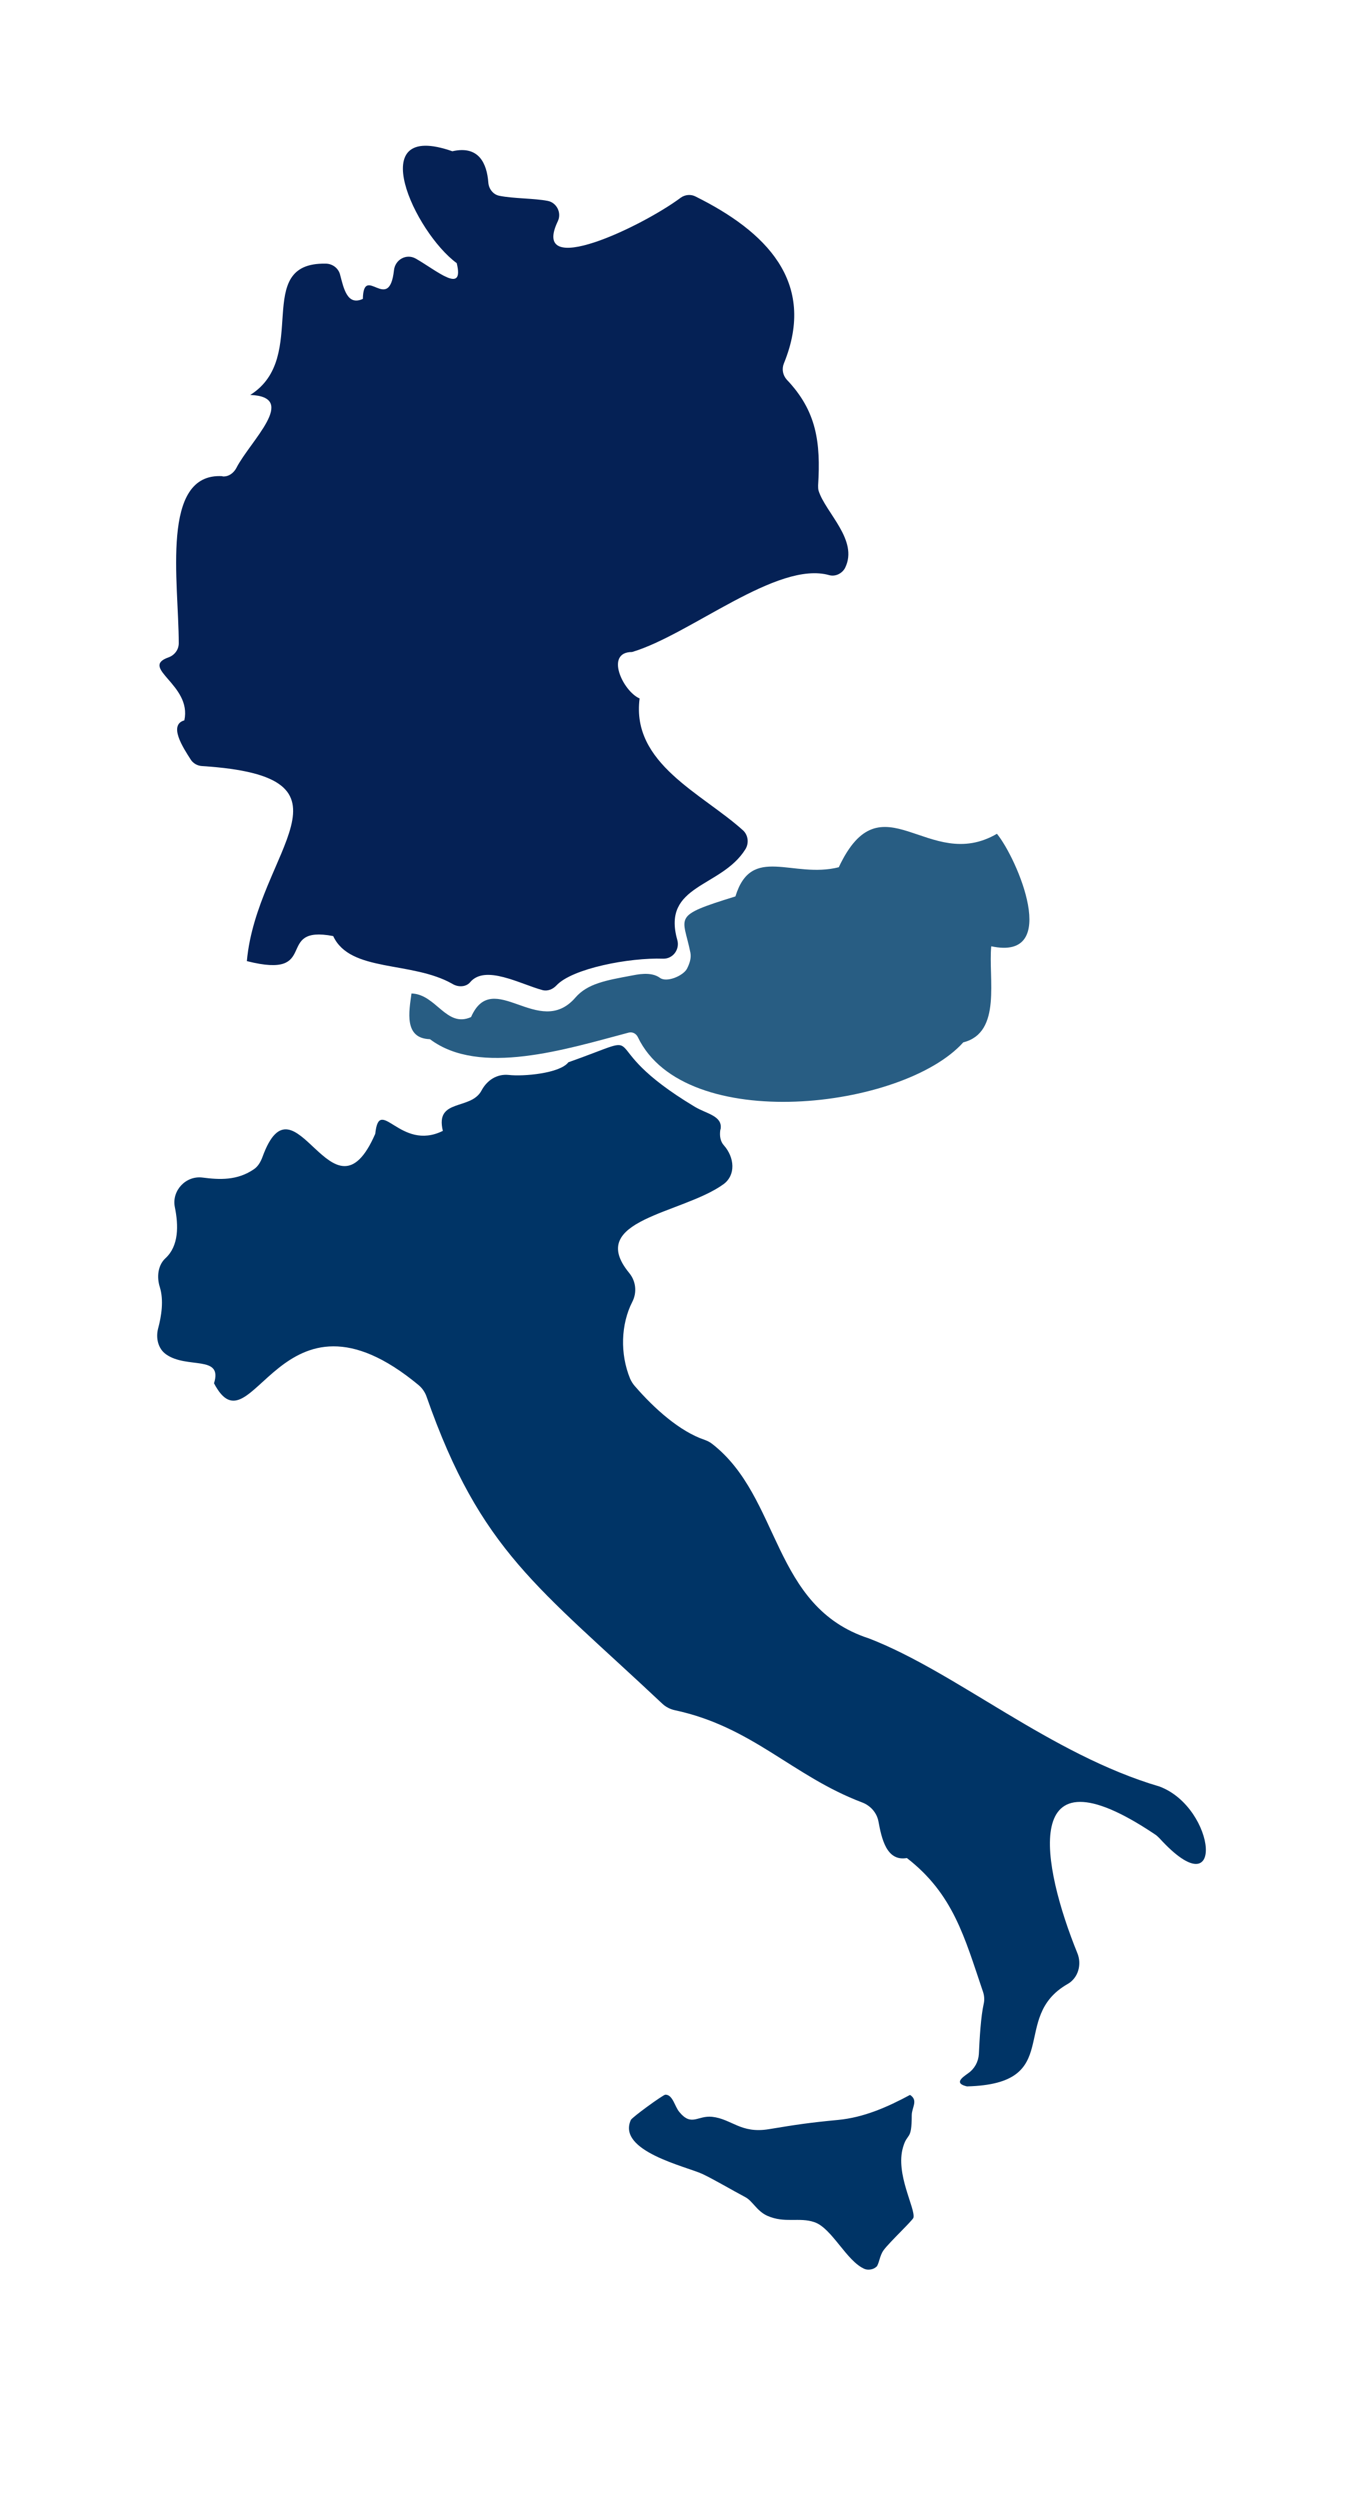
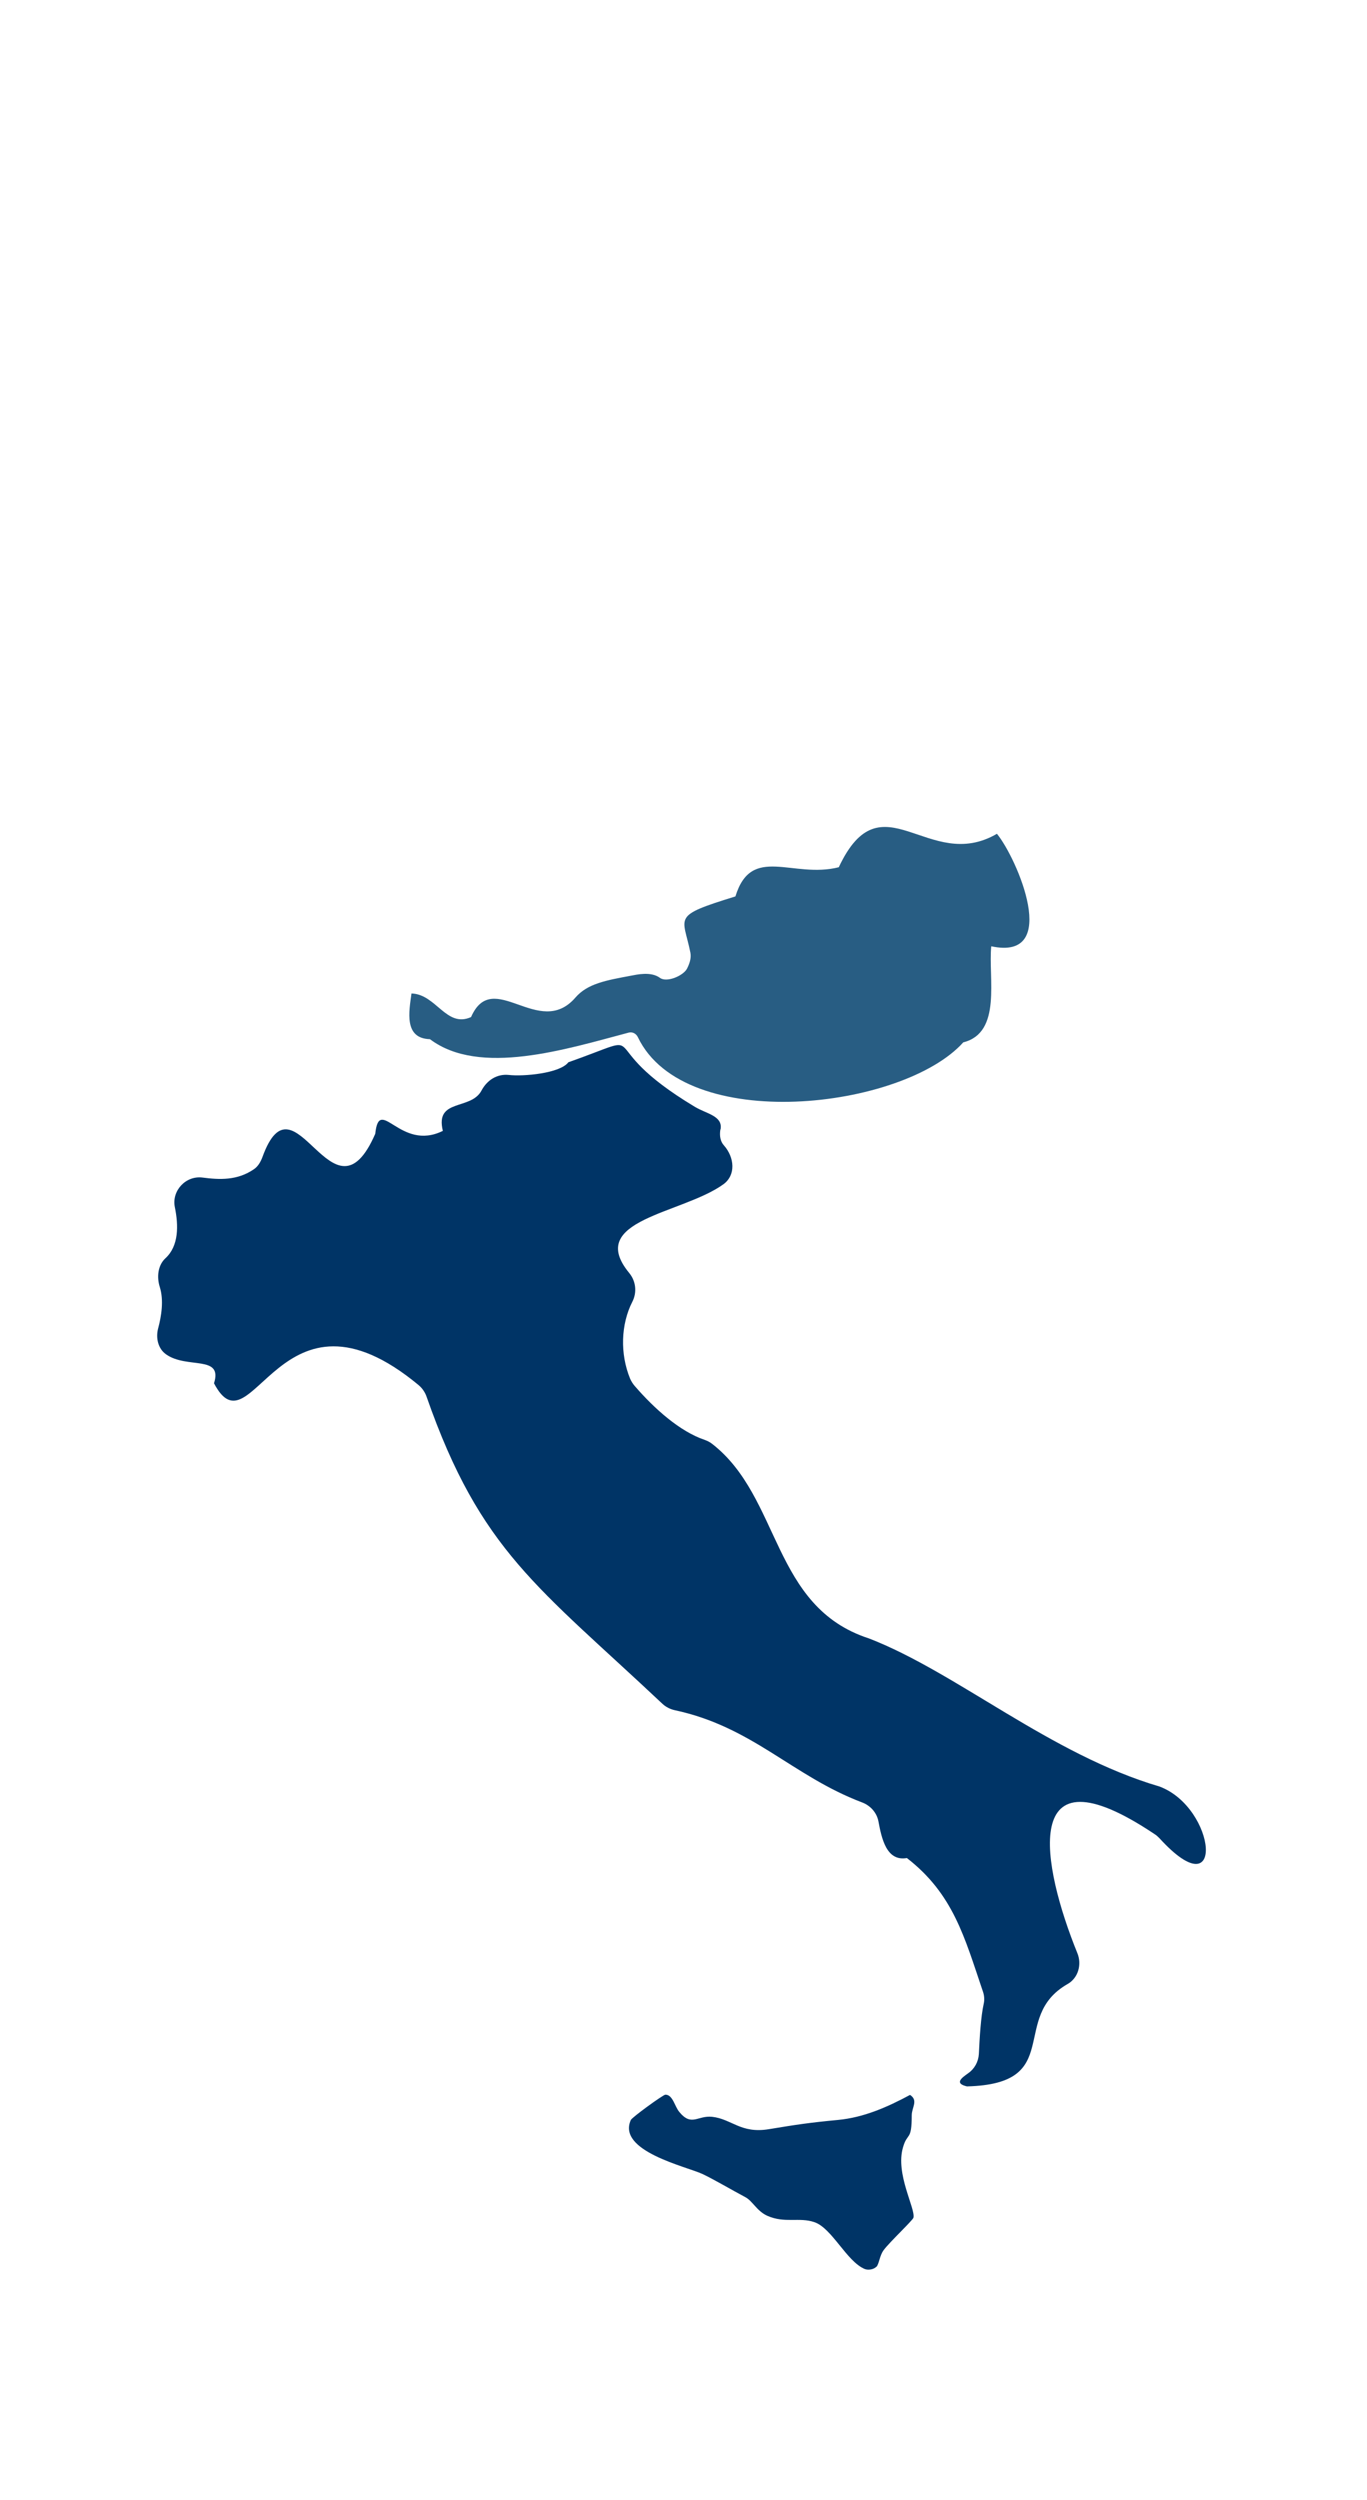
<svg xmlns="http://www.w3.org/2000/svg" id="Ebene_1" viewBox="0 0 56.21 102.79">
  <defs>
    <style>.cls-1{fill:#052155;}.cls-2{fill:#285d83;}.cls-3{fill:#003466;}</style>
  </defs>
  <g id="_6Io6pU.tif">
    <g id="WEexCr.tif">
-       <path class="cls-1" d="M9.15,19.59c.25.02.46-.14.57-.35.57-1.11,2.57-2.92.57-3,2.48-1.56.05-5.45,3.1-5.4.27,0,.52.18.59.44.15.56.29,1.31.94,1.01.03-1.47,1.08.64,1.28-1.18.05-.44.51-.69.89-.48.88.5,2.01,1.5,1.69.19-1.73-1.27-3.88-5.9-.18-4.6,1.09-.25,1.42.5,1.48,1.29.02.26.2.49.45.54.59.12,1.42.1,1.99.21.37.07.58.49.42.83-1.17,2.44,3.47.22,5.05-.96.18-.13.42-.15.61-.05,2.86,1.42,5.01,3.5,3.63,6.87-.09.23-.04.48.12.66,1.23,1.29,1.4,2.58,1.29,4.35,0,.08,0,.15.02.22.29.91,1.65,2.03,1.09,3.17-.12.23-.4.37-.65.3-2.14-.61-5.72,2.45-8.11,3.16-1.13,0-.38,1.61.31,1.91-.35,2.68,2.57,3.9,4.26,5.43.21.2.24.53.09.77-.99,1.59-3.45,1.44-2.8,3.73.11.39-.18.78-.58.77-1.39-.05-3.74.4-4.39,1.1-.15.16-.37.25-.58.19-.92-.25-2.35-1.06-2.97-.32-.17.2-.49.21-.72.07-1.68-.96-4.21-.46-4.91-1.97-2.47-.47-.47,1.81-3.55,1.03.41-4.53,5.04-7.58-1.84-8.02-.19-.01-.37-.11-.47-.27-.32-.5-.92-1.42-.26-1.61.32-1.47-1.87-2.16-.65-2.59.25-.09.42-.32.42-.58,0-2.5-.77-7.03,1.8-6.87Z" />
      <path class="cls-3" d="M29.62,46.45c-.04.25,0,.49.15.65.43.49.5,1.22-.03,1.6-1.7,1.22-5.67,1.45-3.87,3.64.28.34.33.8.13,1.19-.47.92-.51,2.14-.09,3.16.05.11.11.21.19.3.81.94,1.86,1.87,2.86,2.21.11.04.22.09.31.16,2.85,2.2,2.45,6.71,6.46,8.01,3.6,1.39,7.46,4.77,11.95,6.09,2.34.88,2.73,5.12,0,2.13-.06-.06-.13-.13-.2-.17-5.62-3.77-4.63,1.32-3.18,4.89.19.46.04,1.02-.4,1.27-2.42,1.38-.09,4.11-4.14,4.21-.51-.12-.25-.33.05-.54.26-.18.42-.47.44-.79.03-.64.08-1.54.2-2.07.04-.17.02-.36-.04-.52-.75-2.21-1.21-3.99-3.12-5.47-.84.15-1.04-.81-1.17-1.51-.07-.36-.33-.65-.68-.78-2.85-1.08-4.5-3.11-7.7-3.79-.18-.04-.36-.13-.5-.26-5.11-4.81-7.48-6.28-9.7-12.63-.06-.18-.18-.35-.32-.47-5.73-4.76-6.85,2.91-8.42-.08.37-1.18-1.11-.58-1.97-1.19-.33-.23-.43-.67-.33-1.06.14-.52.24-1.17.07-1.71-.13-.41-.08-.89.23-1.18.56-.51.54-1.36.39-2.1-.14-.68.45-1.31,1.14-1.22s1.43.13,2.12-.35c.16-.11.27-.3.34-.49,1.33-3.68,2.89,3.06,4.64-.96.17-1.61,1.02.75,2.78-.12-.33-1.35,1.15-.83,1.59-1.66.23-.43.64-.69,1.12-.64.59.07,2.1-.06,2.45-.52,3.72-1.32.75-.84,5.2,1.83.48.29,1.15.37,1.06.92Z" />
      <path class="cls-2" d="M40.99,34.28c.83,1.01,2.66,5.25-.23,4.63-.13,1.3.45,3.55-1.15,3.95-2.48,2.76-11.45,3.81-13.38-.21-.07-.15-.22-.23-.38-.19-2.57.68-6.13,1.81-8.17.27-1.08-.03-.86-1.14-.76-1.88,1.02.03,1.43,1.43,2.45.97.9-2.05,2.79.93,4.29-.8.5-.58,1.27-.71,2.28-.9.23-.04.82-.19,1.2.09.27.2.95-.08,1.11-.38.1-.2.18-.42.14-.65-.3-1.52-.81-1.5,1.85-2.32.66-2.15,2.35-.72,4.25-1.2,1.76-3.75,3.68.28,6.51-1.38Z" />
      <path class="cls-3" d="M36.04,93.2c-.1.11-.32.16-.48.1-.75-.31-1.35-1.69-2.08-1.93-.62-.21-1.21.06-1.93-.26-.44-.2-.6-.61-.91-.77-.51-.27-1.31-.74-1.76-.95-.67-.31-3.52-.94-2.94-2.22.05-.11,1.33-1.04,1.42-1.04.31,0,.38.49.58.72.5.6.74.13,1.34.19.81.09,1.18.7,2.33.51s1.68-.27,2.84-.38c1.07-.1,2.04-.53,2.97-1.03.35.23.07.51.07.84,0,1.08-.18.68-.36,1.32-.32,1.09.52,2.51.43,2.89-.03.11-1,1.02-1.23,1.34-.16.22-.18.55-.29.68Z" />
    </g>
  </g>
</svg>